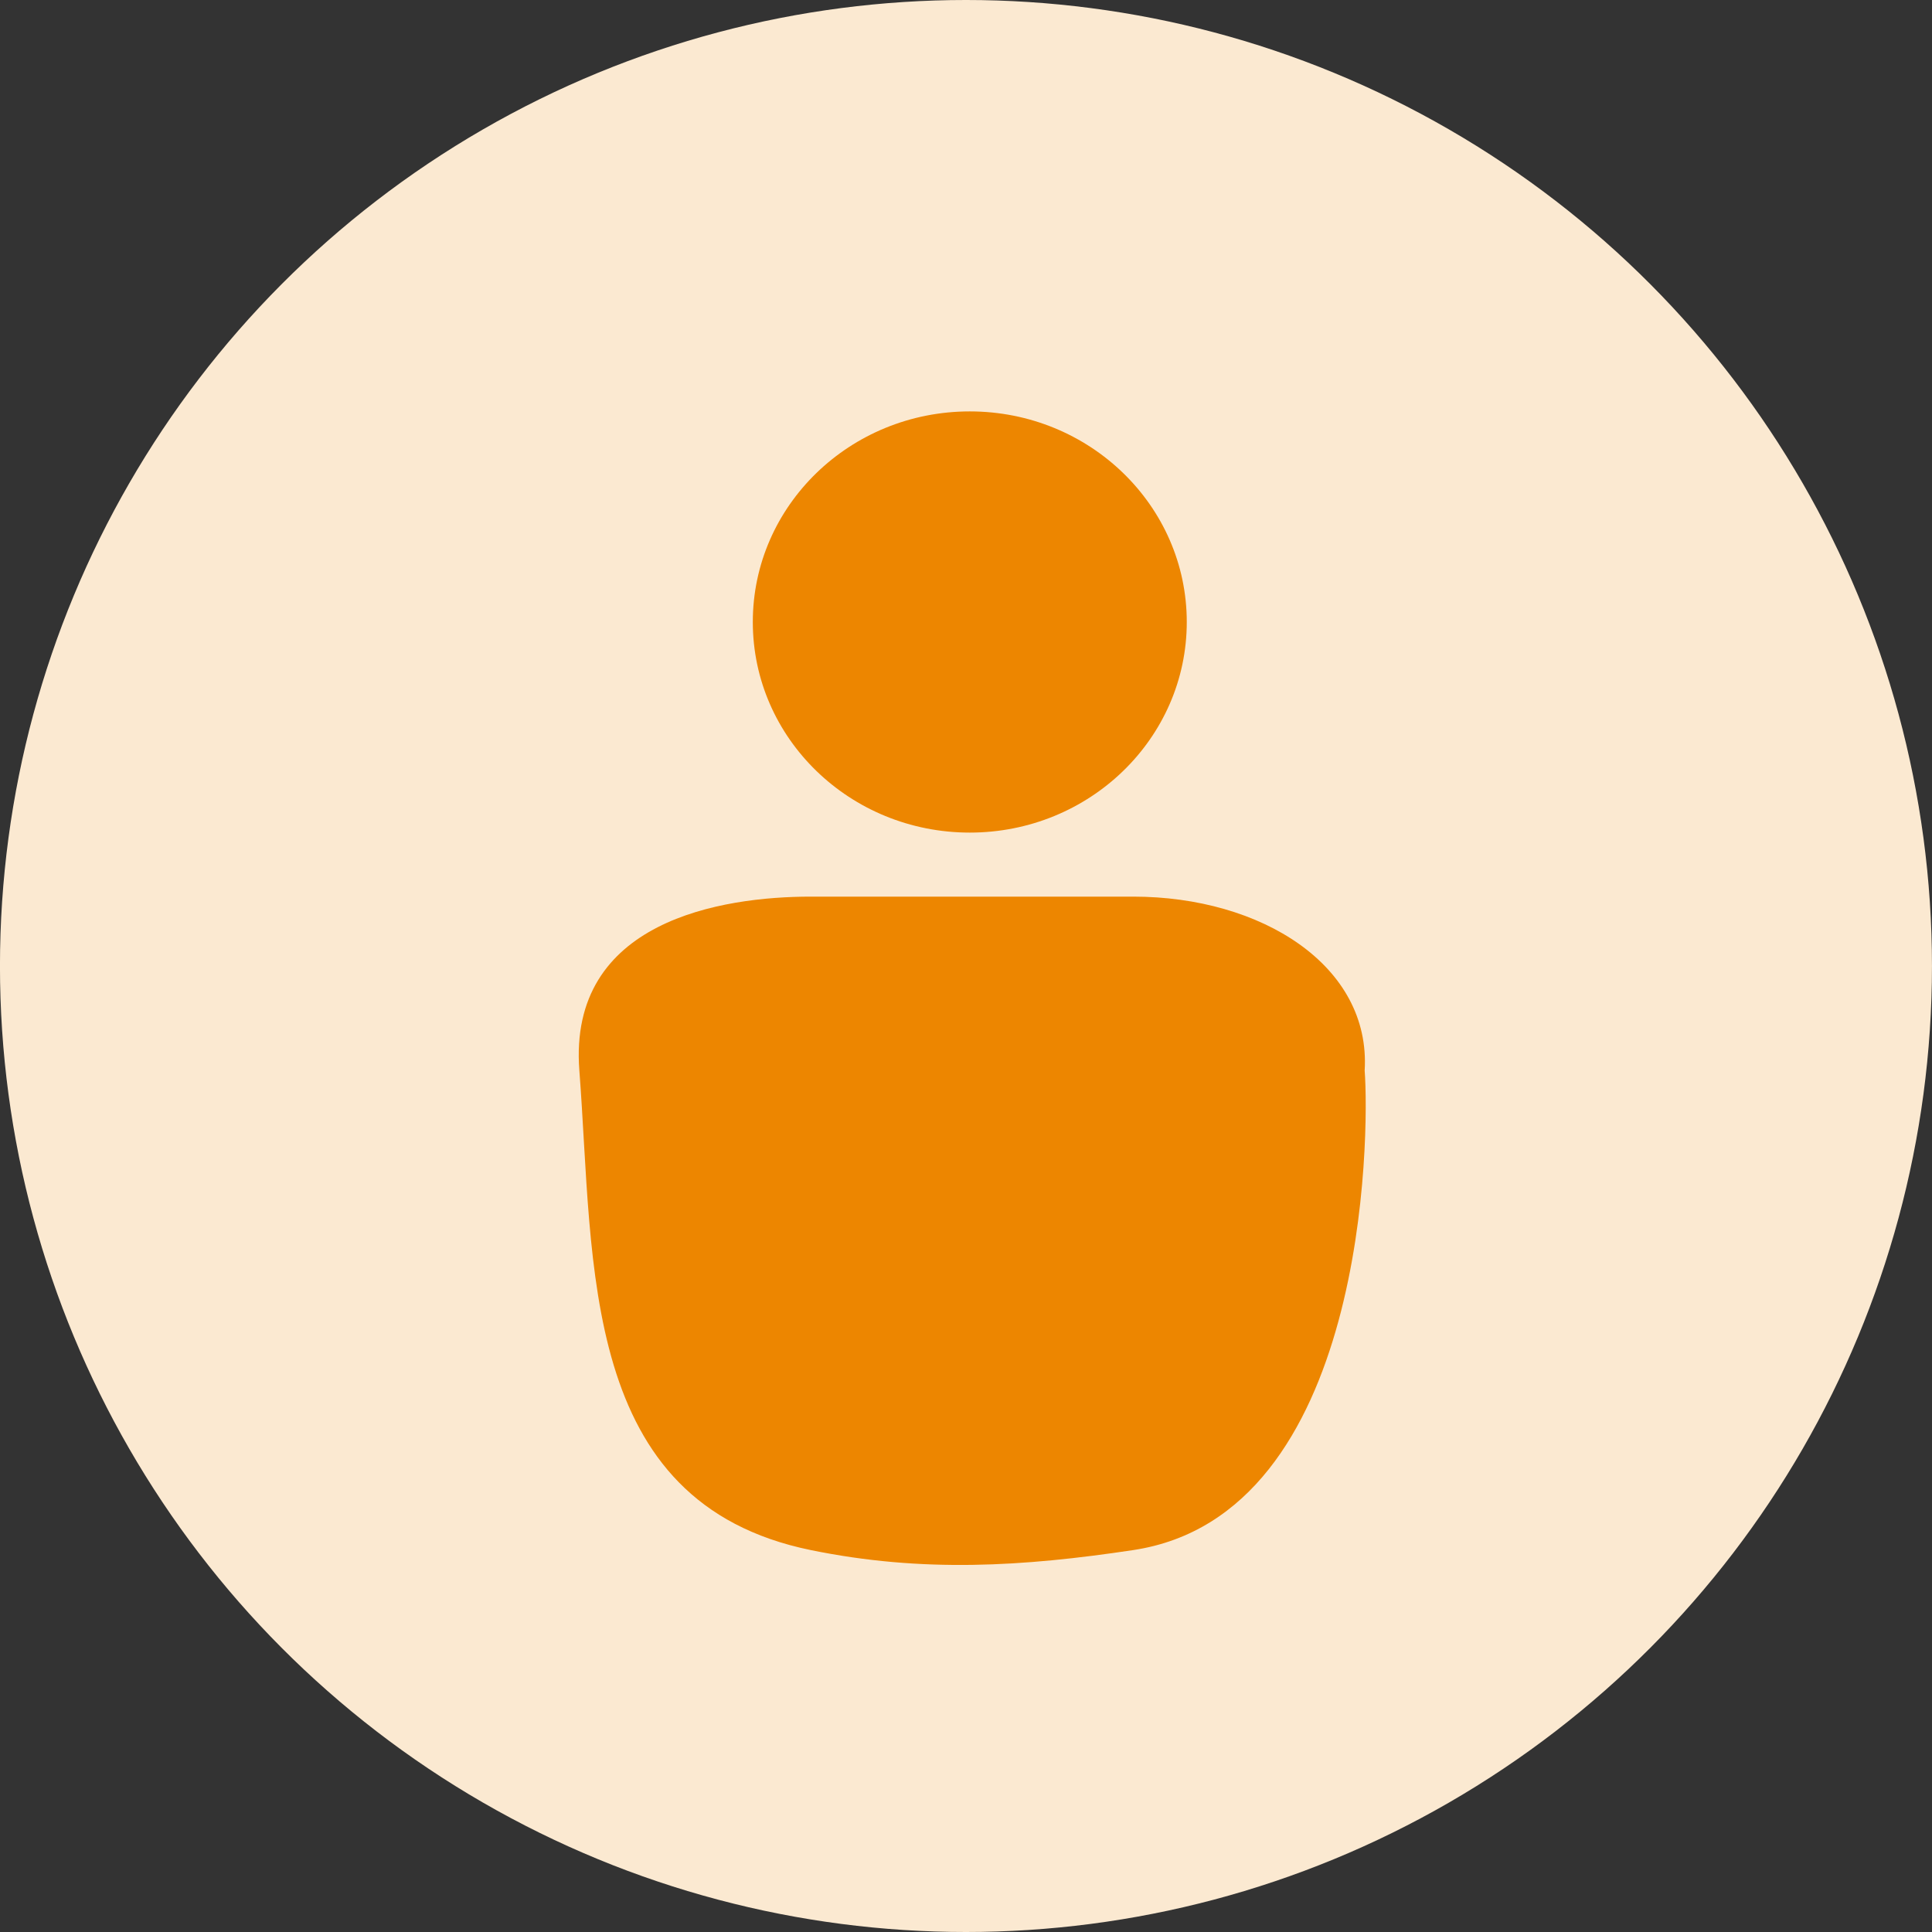
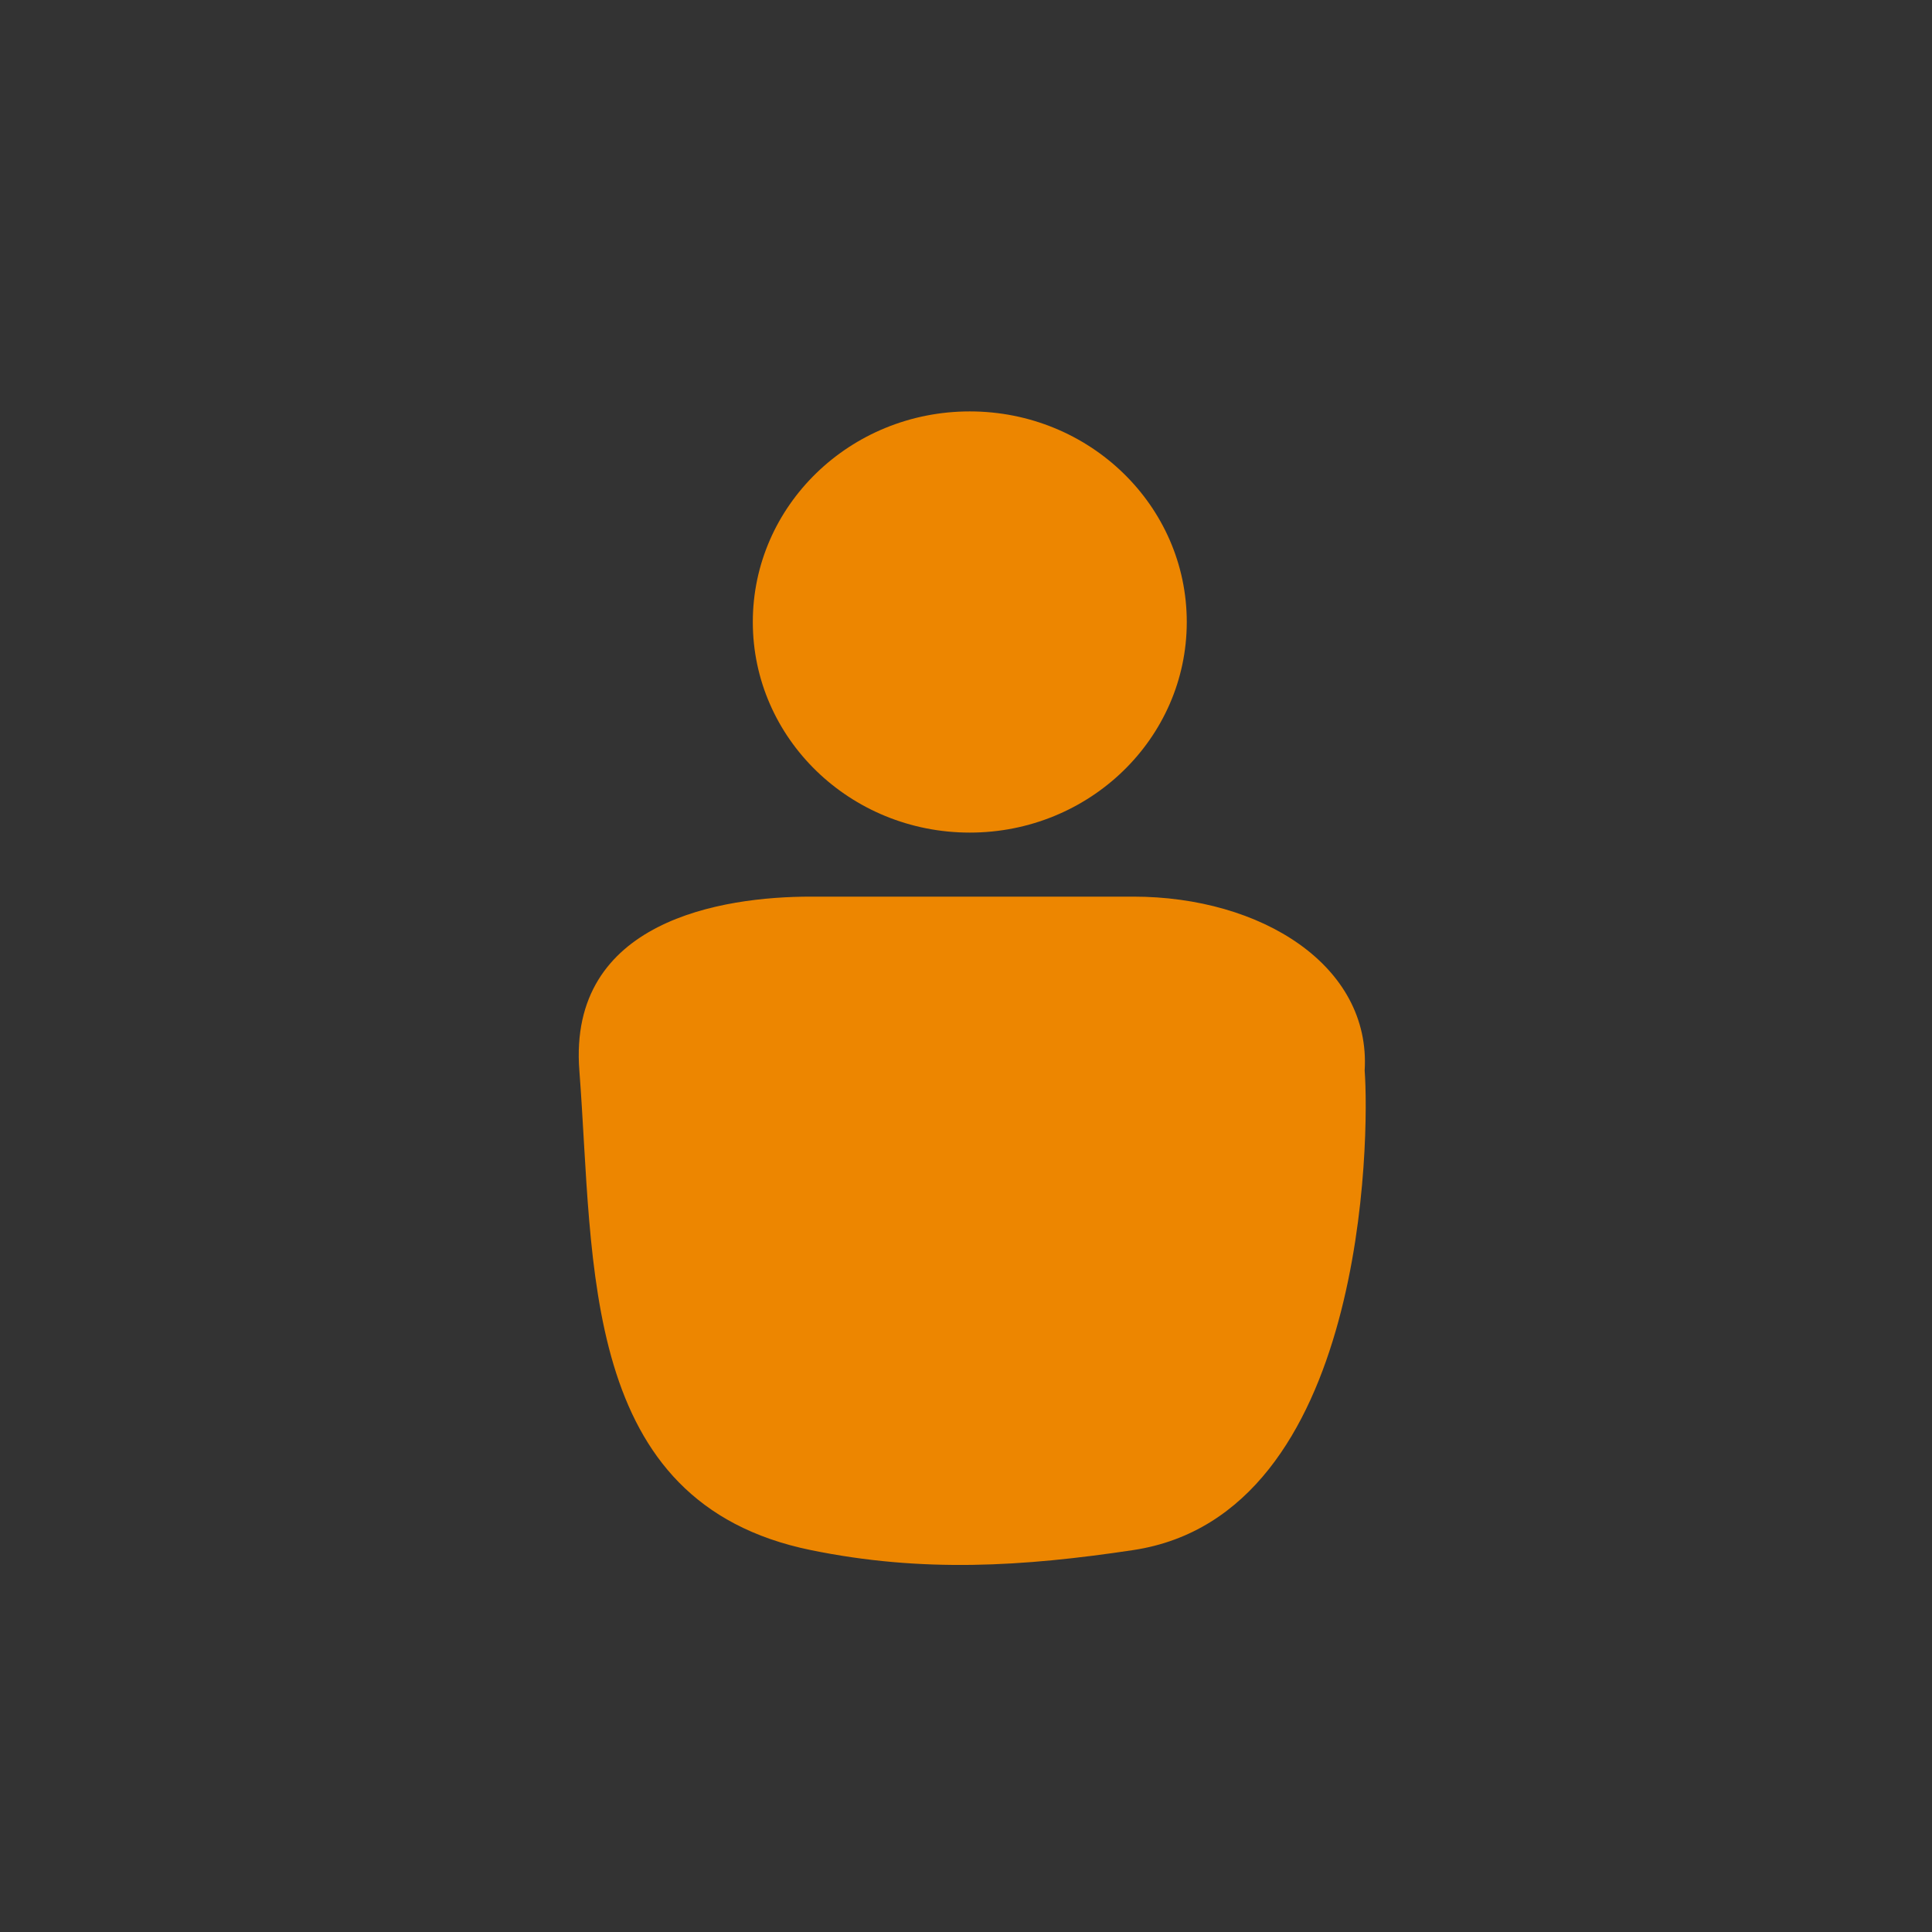
<svg xmlns="http://www.w3.org/2000/svg" width="64.75mm" height="64.75mm" viewBox="0 0 64.75 64.75" version="1.1" id="svg1" xml:space="preserve">
  <rect x="0" y="0" width="64.75" height="64.75" fill="#333333" stroke="none" />
  <defs id="defs1" />
  <g id="layer1" transform="translate(113.605,-9.289)">
    <g id="g3" transform="translate(-116.294,7.342)">
-       <circle style="fill:#fbe9d1;fill-opacity:1;stroke:none;stroke-width:0.25;stroke-linecap:round;stroke-linejoin:round;stroke-dasharray:none" id="circle3" cx="35.063" cy="34.322" r="32.375" />
      <path id="path3" style="fill:#ed8600;fill-opacity:1;stroke:none;stroke-width:0.25;stroke-linecap:round;stroke-linejoin:round" d="m 29.862,31.997 h 10.807 c 4.297,0 7.971,2.314 7.756,5.83 0.164,2.131 0.082,14.89 -7.756,16.07 -3.683,0.554 -7.064,0.767 -10.807,0 -7.77,-1.592 -7.256,-9.571 -7.756,-16.07 -0.388,-5.033 4.791,-5.83 7.756,-5.83 z" />
      <ellipse style="fill:#ed8600;fill-opacity:1;stroke:none;stroke-width:0.25;stroke-linecap:round;stroke-linejoin:round;stroke-dasharray:none" id="ellipse3" cx="35.191" cy="22.793" rx="7.272" ry="7.058" />
    </g>
  </g>
</svg>